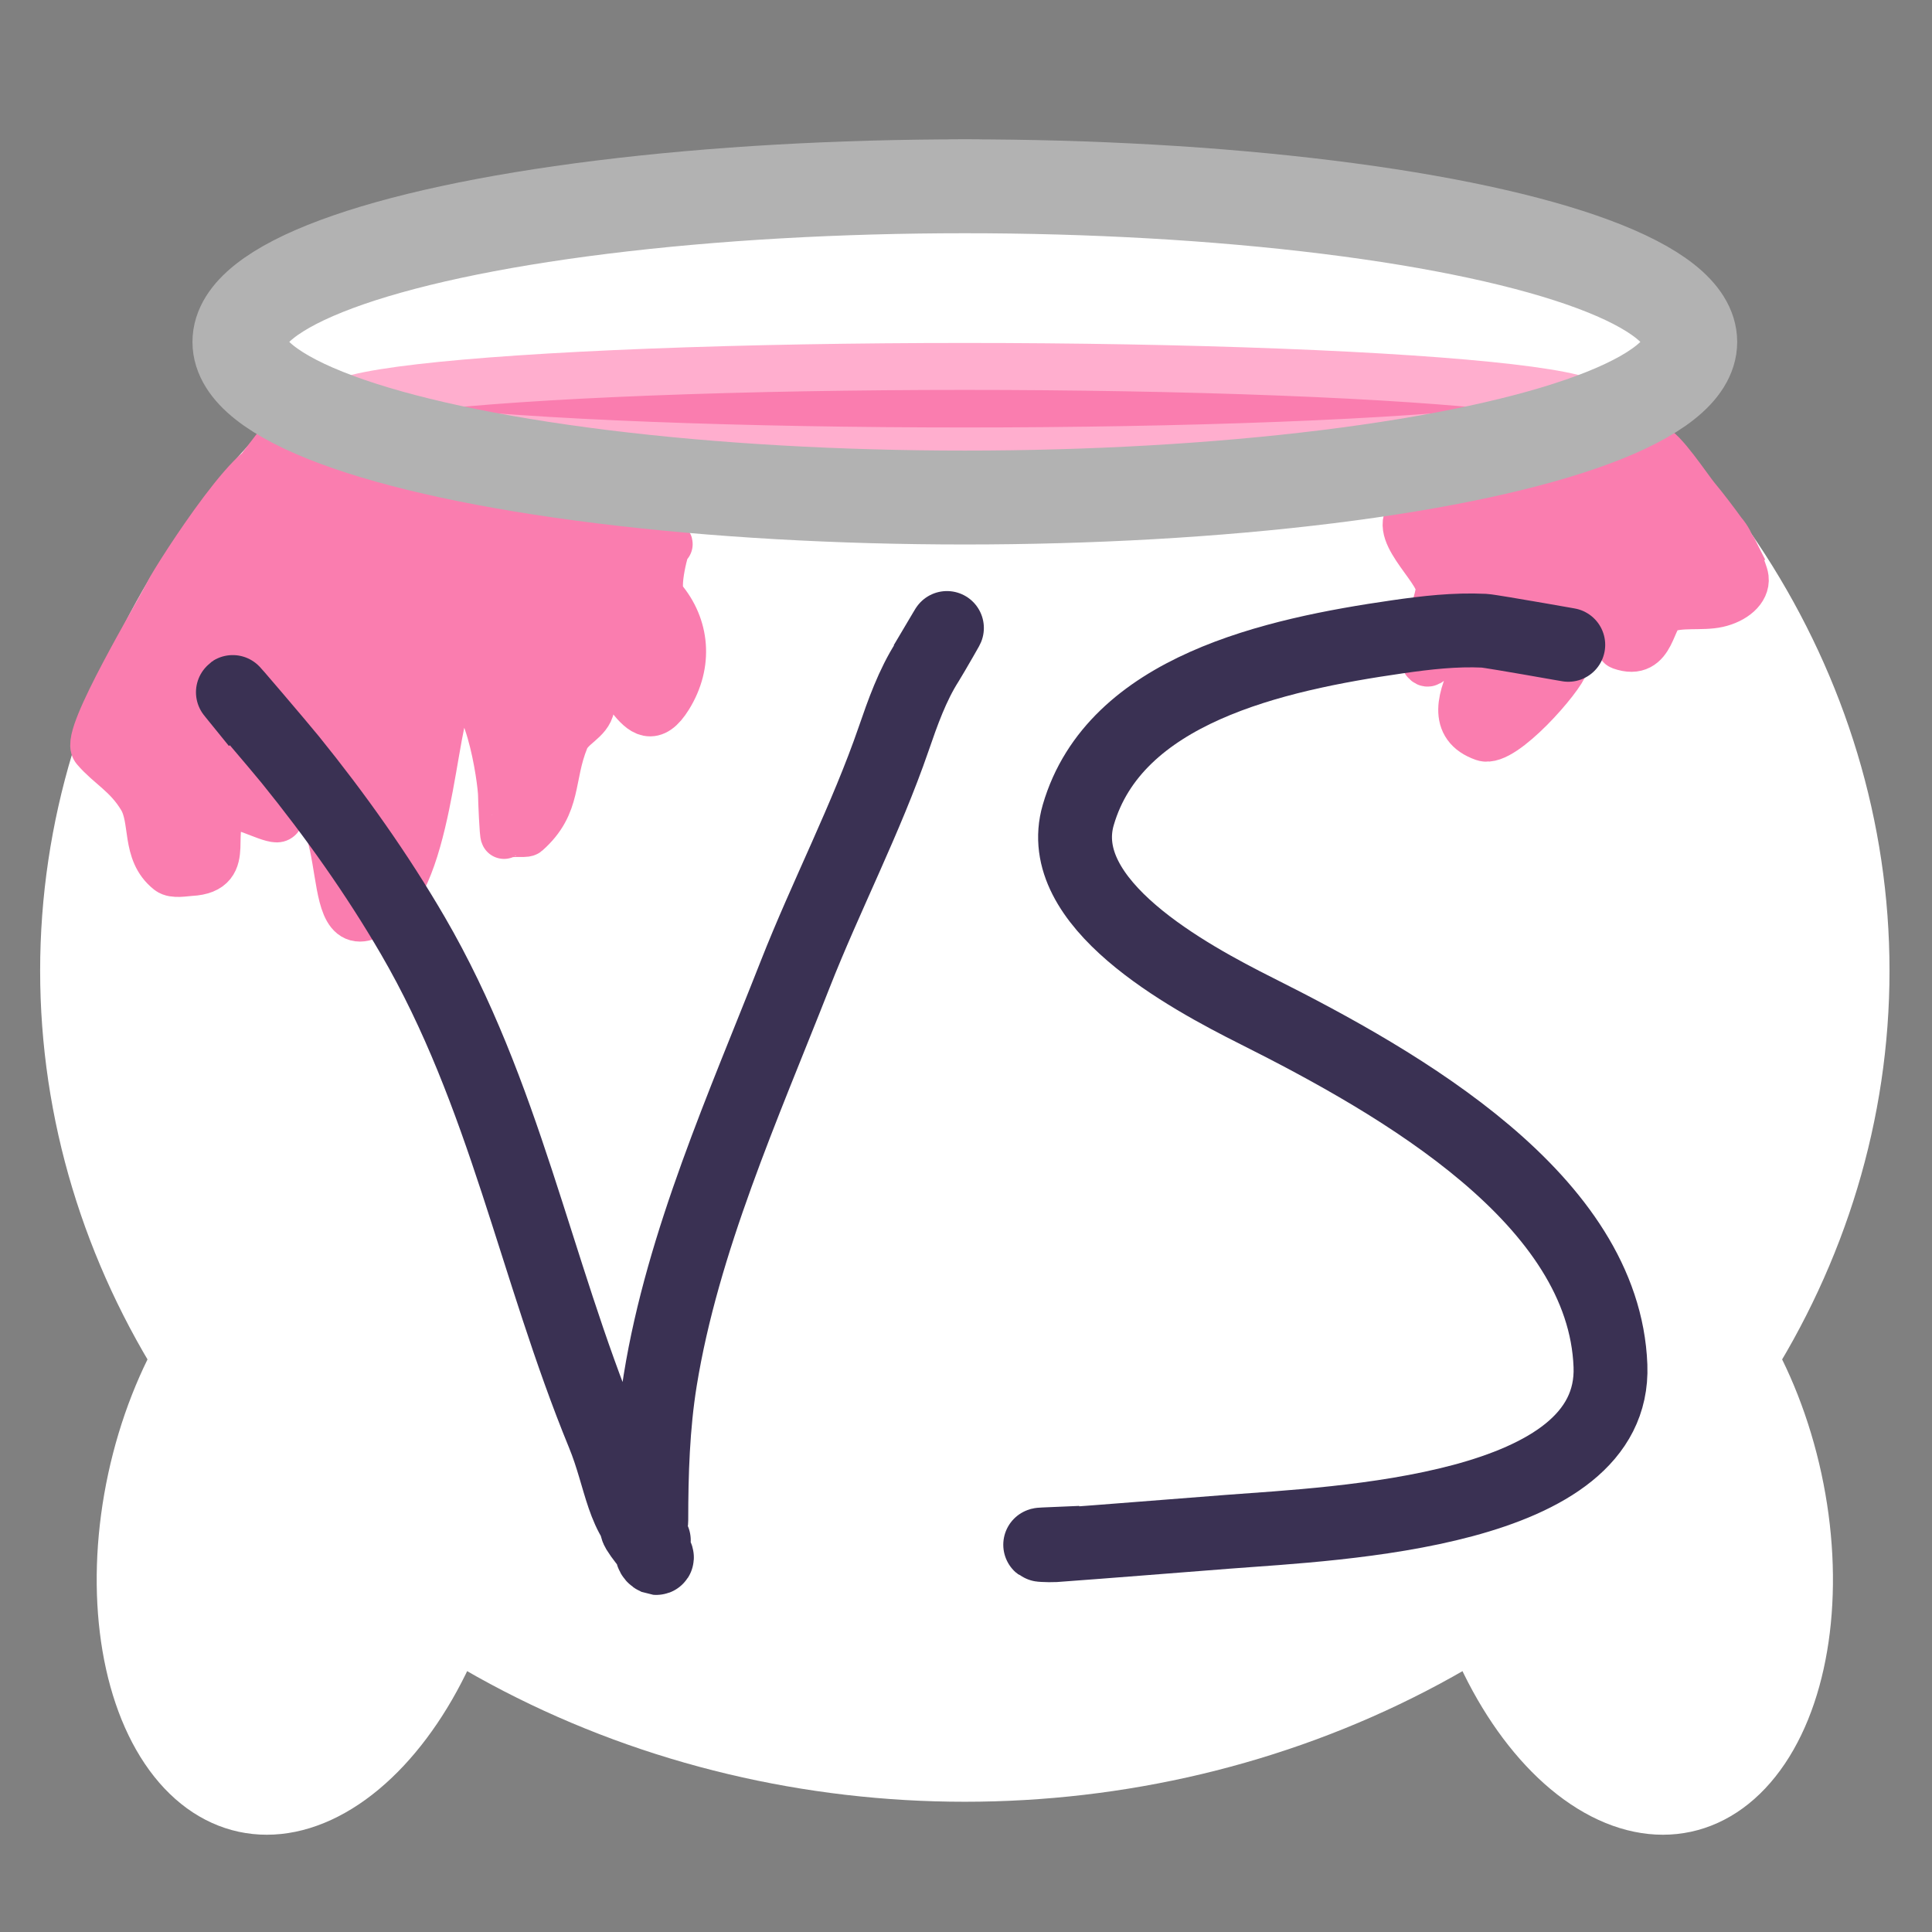
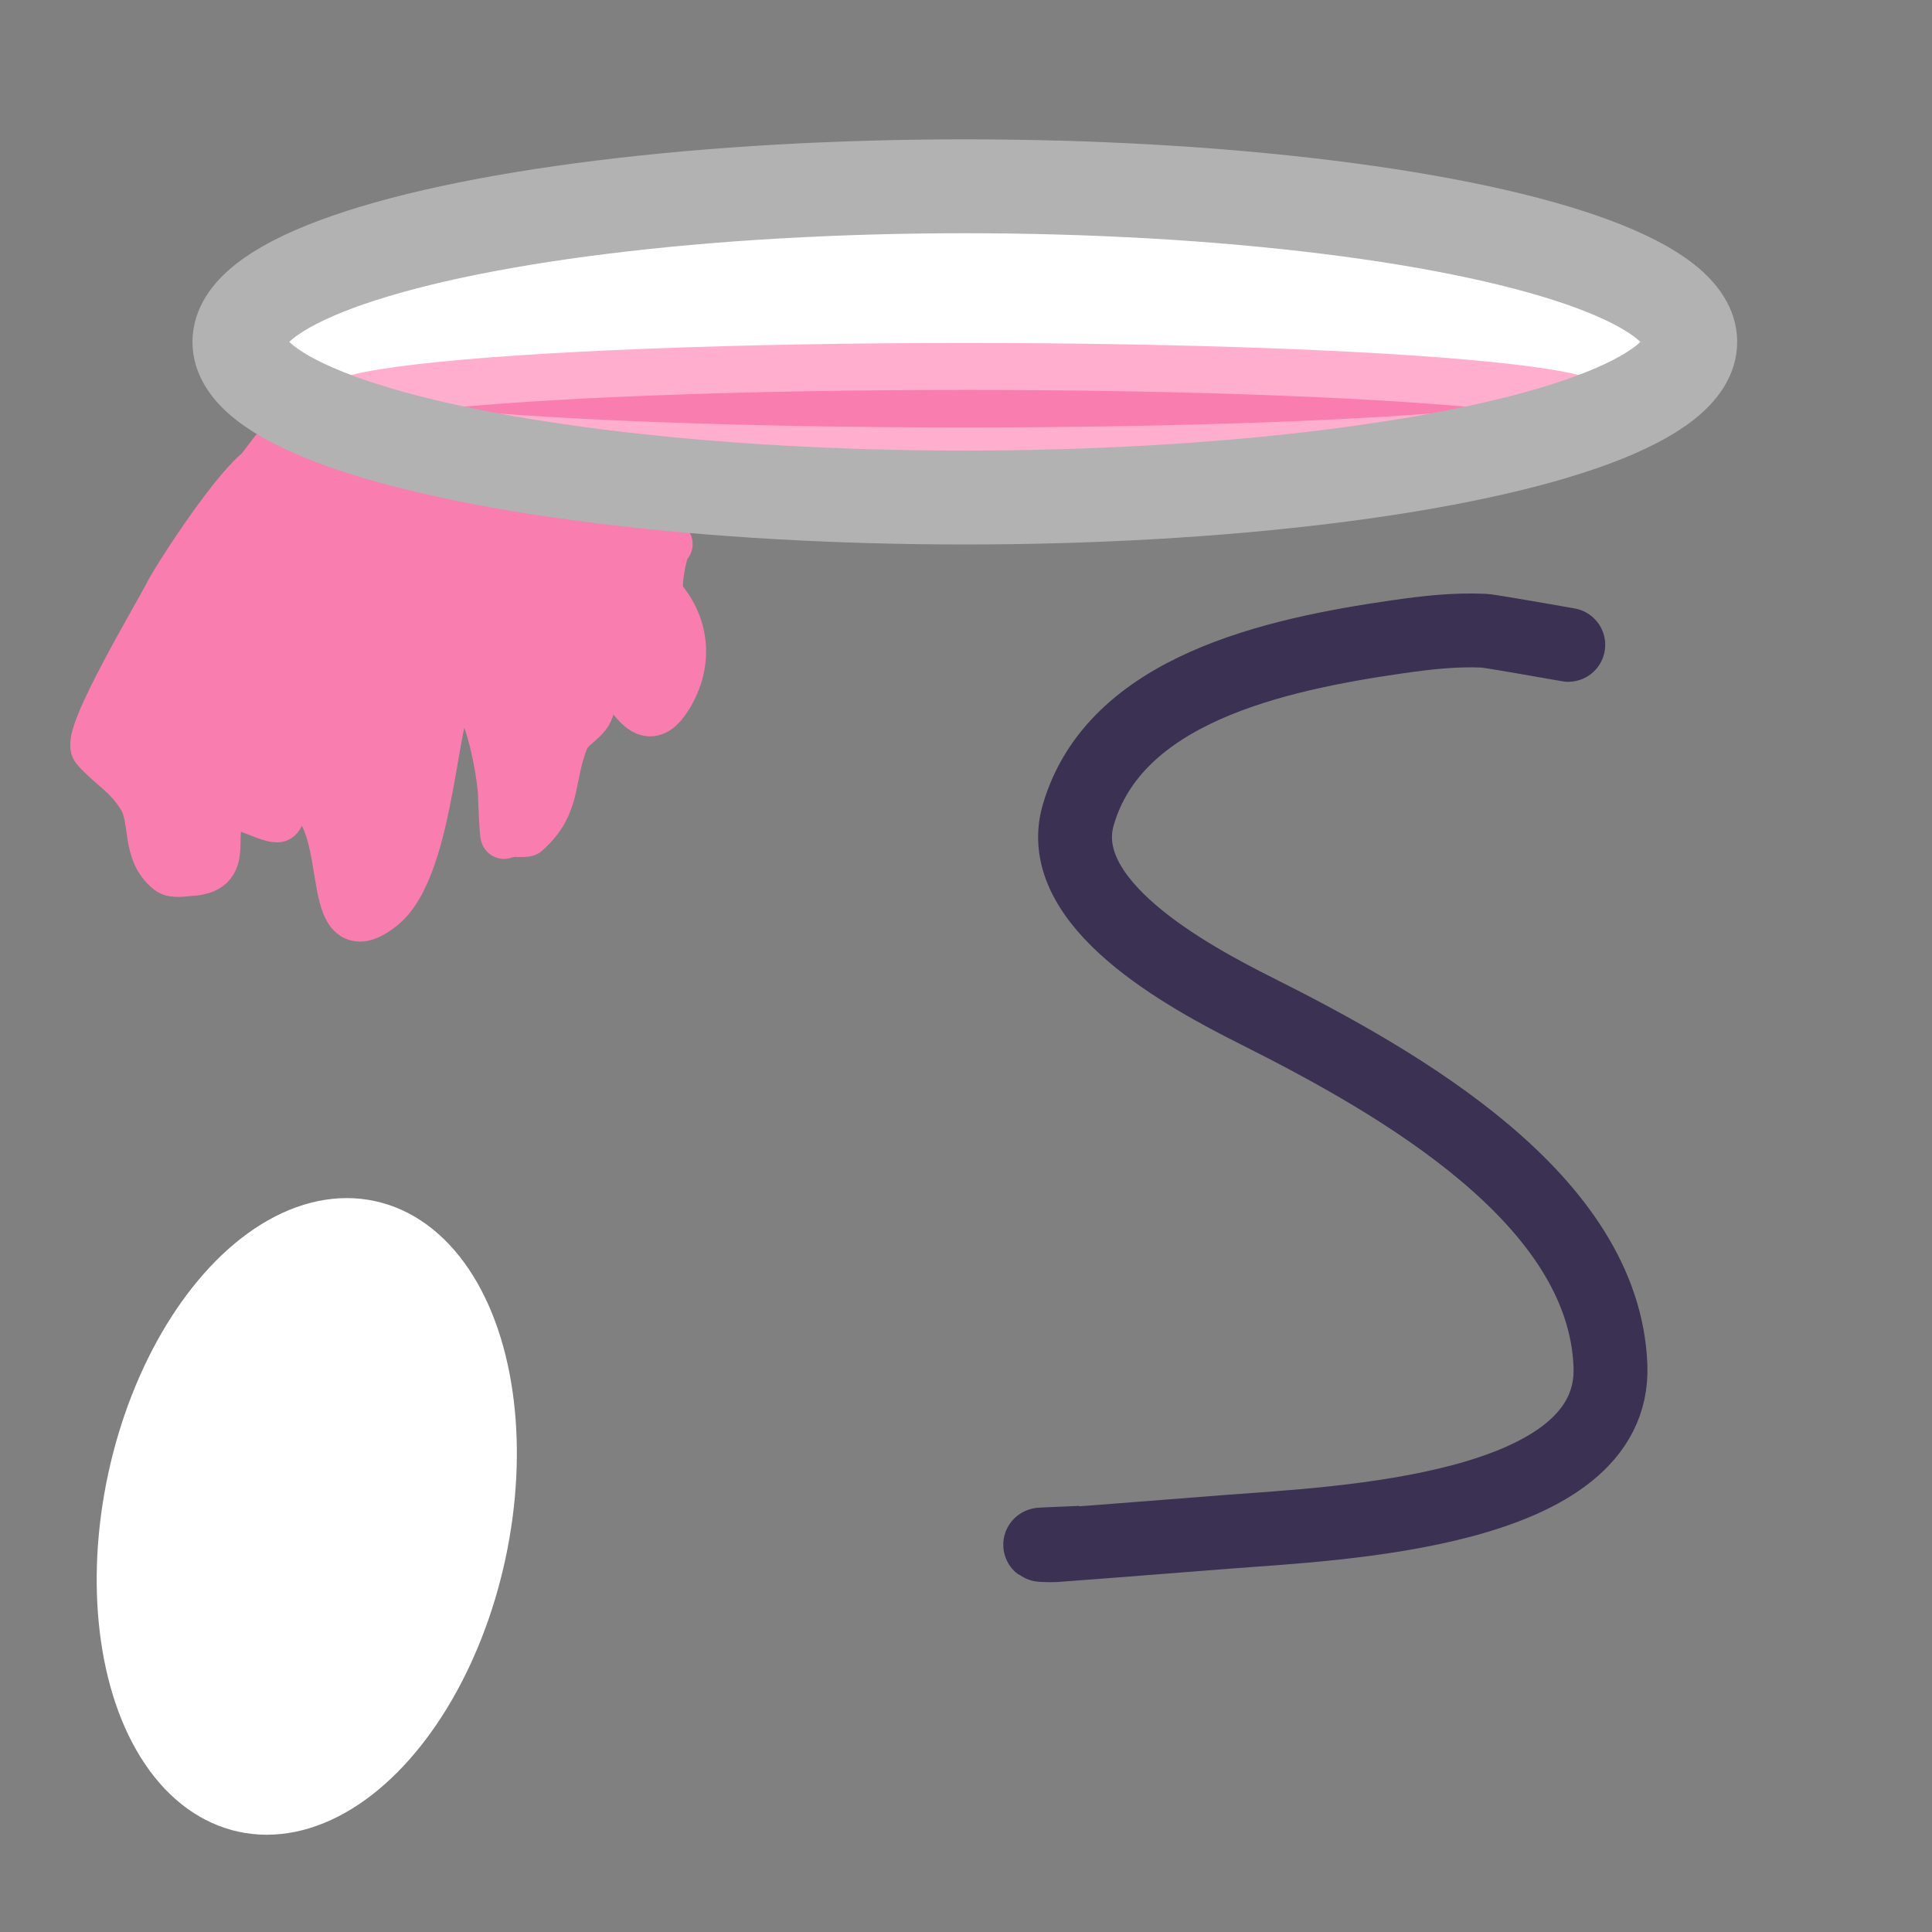
<svg xmlns="http://www.w3.org/2000/svg" width="1185.12pt" height="1185.12pt" viewBox="0 0 1185.12 1185.12">
  <rect x="0" y="0" width="1185.12" height="1185.12" fill="#808080" stroke="none" />
  <defs />
  <ellipse id="shape0" transform="matrix(0.977 0.211 -0.211 0.977 119.202 727.566)" rx="110.257" ry="183.589" cx="110.257" cy="183.589" fill="#ffffff" fill-rule="evenodd" stroke="#ffffff" stroke-width="28.8" stroke-linecap="square" stroke-linejoin="bevel" />
-   <ellipse id="shape01" transform="matrix(-0.977 0.211 0.211 0.977 1064.478 727.566)" rx="110.257" ry="183.589" cx="110.257" cy="183.589" fill="#ffffff" fill-rule="evenodd" stroke="#ffffff" stroke-width="28.8" stroke-linecap="square" stroke-linejoin="bevel" />
  <ellipse id="shape02" transform="matrix(1 0 0 1 146.858 103.384)" rx="444.982" ry="95.46" cx="444.982" cy="95.46" fill="#ffffff" stroke-opacity="0" stroke="#000000" stroke-width="0" stroke-linecap="square" stroke-linejoin="bevel" />
-   <ellipse id="shape0_6debfffa" transform="translate(39.022, 100.096)" rx="552.818" ry="495.366" cx="552.818" cy="495.366" fill="#ffffff" fill-rule="evenodd" stroke="#ffffff" stroke-width="28.8" stroke-linecap="square" stroke-linejoin="bevel" />
  <ellipse id="shape1" transform="translate(205.785, 224.776)" rx="386.055" ry="25.92" cx="386.055" cy="25.92" fill="#fa7daf" fill-rule="evenodd" stroke="#ffaece" stroke-width="28.8" stroke-linecap="square" stroke-linejoin="bevel" />
  <path id="shape2" transform="translate(57.466, 279.397)" fill="#fa7daf" fill-rule="evenodd" stroke="#fa7daf" stroke-width="28.8" stroke-linecap="square" stroke-linejoin="bevel" d="M105.684 3.062C97.856 13.275 110.363 -4.332 116.127 1.047C121.904 5.586 128.034 8.344 134.838 11.017C155.643 19.191 176.994 30.578 199.429 33.222C234.815 37.393 266.876 42.438 302.722 43.947C313.567 44.403 326.77 44.342 336.811 48.781C341.729 50.954 356.817 56.416 352.19 53.69C351.786 53.452 343.358 81.194 348.986 87.828C363.343 104.75 365.669 127.576 352.959 148.174C333.148 180.282 325.587 121.089 304.773 139.488C301.191 142.655 305.787 150.352 305.157 154.065C303.683 162.755 292.82 165.817 289.394 174.231C279.953 197.413 285.517 214.025 265.685 231.556C264.67 232.453 255.108 231.068 251.716 233.066C251.076 233.444 250.178 210.444 250.178 208.52C250.178 199.913 241.219 134.555 221.343 143.34C208.414 149.055 208.552 252.433 176.873 277.325C136.03 309.419 163.744 212.043 121.382 205.801C114.499 204.787 117.648 222.946 112.411 222.946C106.128 222.946 86.992 211.806 82.422 215.695C67.114 228.727 87.233 254.357 59.483 255.8C56.012 255.981 49.055 257.425 46.026 255.045C30.956 243.203 37.248 223.557 29.238 210.182C20.43 195.475 9.468 190.429 0.659 180.047C-5.96 172.244 39.317 96.916 45.675 84.176C50.69 74.127 107.872 -15.217 112.923 8.6" />
-   <path id="shape3" transform="translate(862.516, 273.895)" fill="#fa7daf" fill-rule="evenodd" stroke="#fa7daf" stroke-width="28.8" stroke-linecap="square" stroke-linejoin="bevel" d="M192.228 61.532C189.826 71.472 208.438 69.092 194.25 52.408C189.886 46.334 182.847 37.068 178.072 31.371C173.43 25.832 157.35 1.261 151.025 0.003C150.386 -0.124 148.002 3.552 147.612 4.075C142.011 11.595 114.417 21.069 105.904 24.811C75.177 38.318 42.522 34.635 10.48 38.459C8.649 38.677 6.698 38.755 5.046 39.74C-11.901 49.85 19.176 73.777 20.339 86.264C21.141 94.883 4.881 129.029 12.755 132.787C14.241 133.496 16.935 129.913 17.811 129.017C32.997 113.486 32.405 101.231 50.672 91.014C51.564 90.515 60.524 84.289 60.657 84.605C70.197 107.371 7.731 164.671 47.512 178.632C59.521 182.846 95.571 141.587 97.689 133.164C100.512 121.936 91.705 97.894 100.975 88.677C102.559 87.101 108.822 92.847 110.96 93.201C127.465 95.936 128.77 121.488 131.687 122.532C151.942 129.783 149.661 104.109 158.987 100.062C167.961 96.169 181.389 98.793 191.217 96.594C201.256 94.348 208.886 87.94 208.026 80.759C207.445 75.9 200.453 62.053 200.949 63.04" />
  <ellipse id="shape4" transform="translate(146.858, 114.271)" rx="444.982" ry="95.46" cx="444.982" cy="95.46" fill="none" stroke="#b2b2b2" stroke-width="57.6" stroke-linecap="square" stroke-linejoin="bevel" />
-   <path id="shape03" transform="translate(142.77, 385.207)" fill="none" stroke="#3a3153" stroke-width="45.302" stroke-linecap="square" stroke-linejoin="bevel" d="M0.967 40.533C-6.264 31.621 29.246 73.311 35.288 80.778C62.758 114.727 88.516 150.965 110.44 188.635C166.91 285.661 185.446 392.515 227.31 494.414C238.671 522.069 238.9 547.142 258.297 559.677C258.576 560.248 254.524 568.207 259.755 570.489C262.895 570.74 248.64 555.629 247.801 551.788C245.573 539.658 256.749 557.006 256.749 547.283C256.749 518.803 257.673 489.598 262.223 461.455C275.962 376.471 313.433 292.843 344.919 212.697C363.925 164.32 388.567 116.95 405.425 67.984C410.925 52.009 416.908 35.036 426.136 20.622C428.322 17.208 442.895 -8.139 436.492 2.66" />
  <path id="shape11" transform="translate(638.07, 386.704)" fill="none" stroke="#3a3153" stroke-width="45.302" stroke-linecap="square" stroke-linejoin="bevel" d="M319.849 8.143C340.575 11.773 276.692 0.396 272.304 0.192C254.367 -0.644 236.841 1.371 219.195 3.915C143.165 14.874 45.719 36.378 23.356 113.181C7.587 167.34 90.033 212.022 132.893 233.53C222.007 278.249 345.958 349.307 349.81 451.11C353.21 540.972 183.497 547.683 114.969 552.93C79.497 555.647 44.068 558.573 8.585 561.156C6.415 561.314 -4.713 560.935 2.278 560.636" />
</svg>